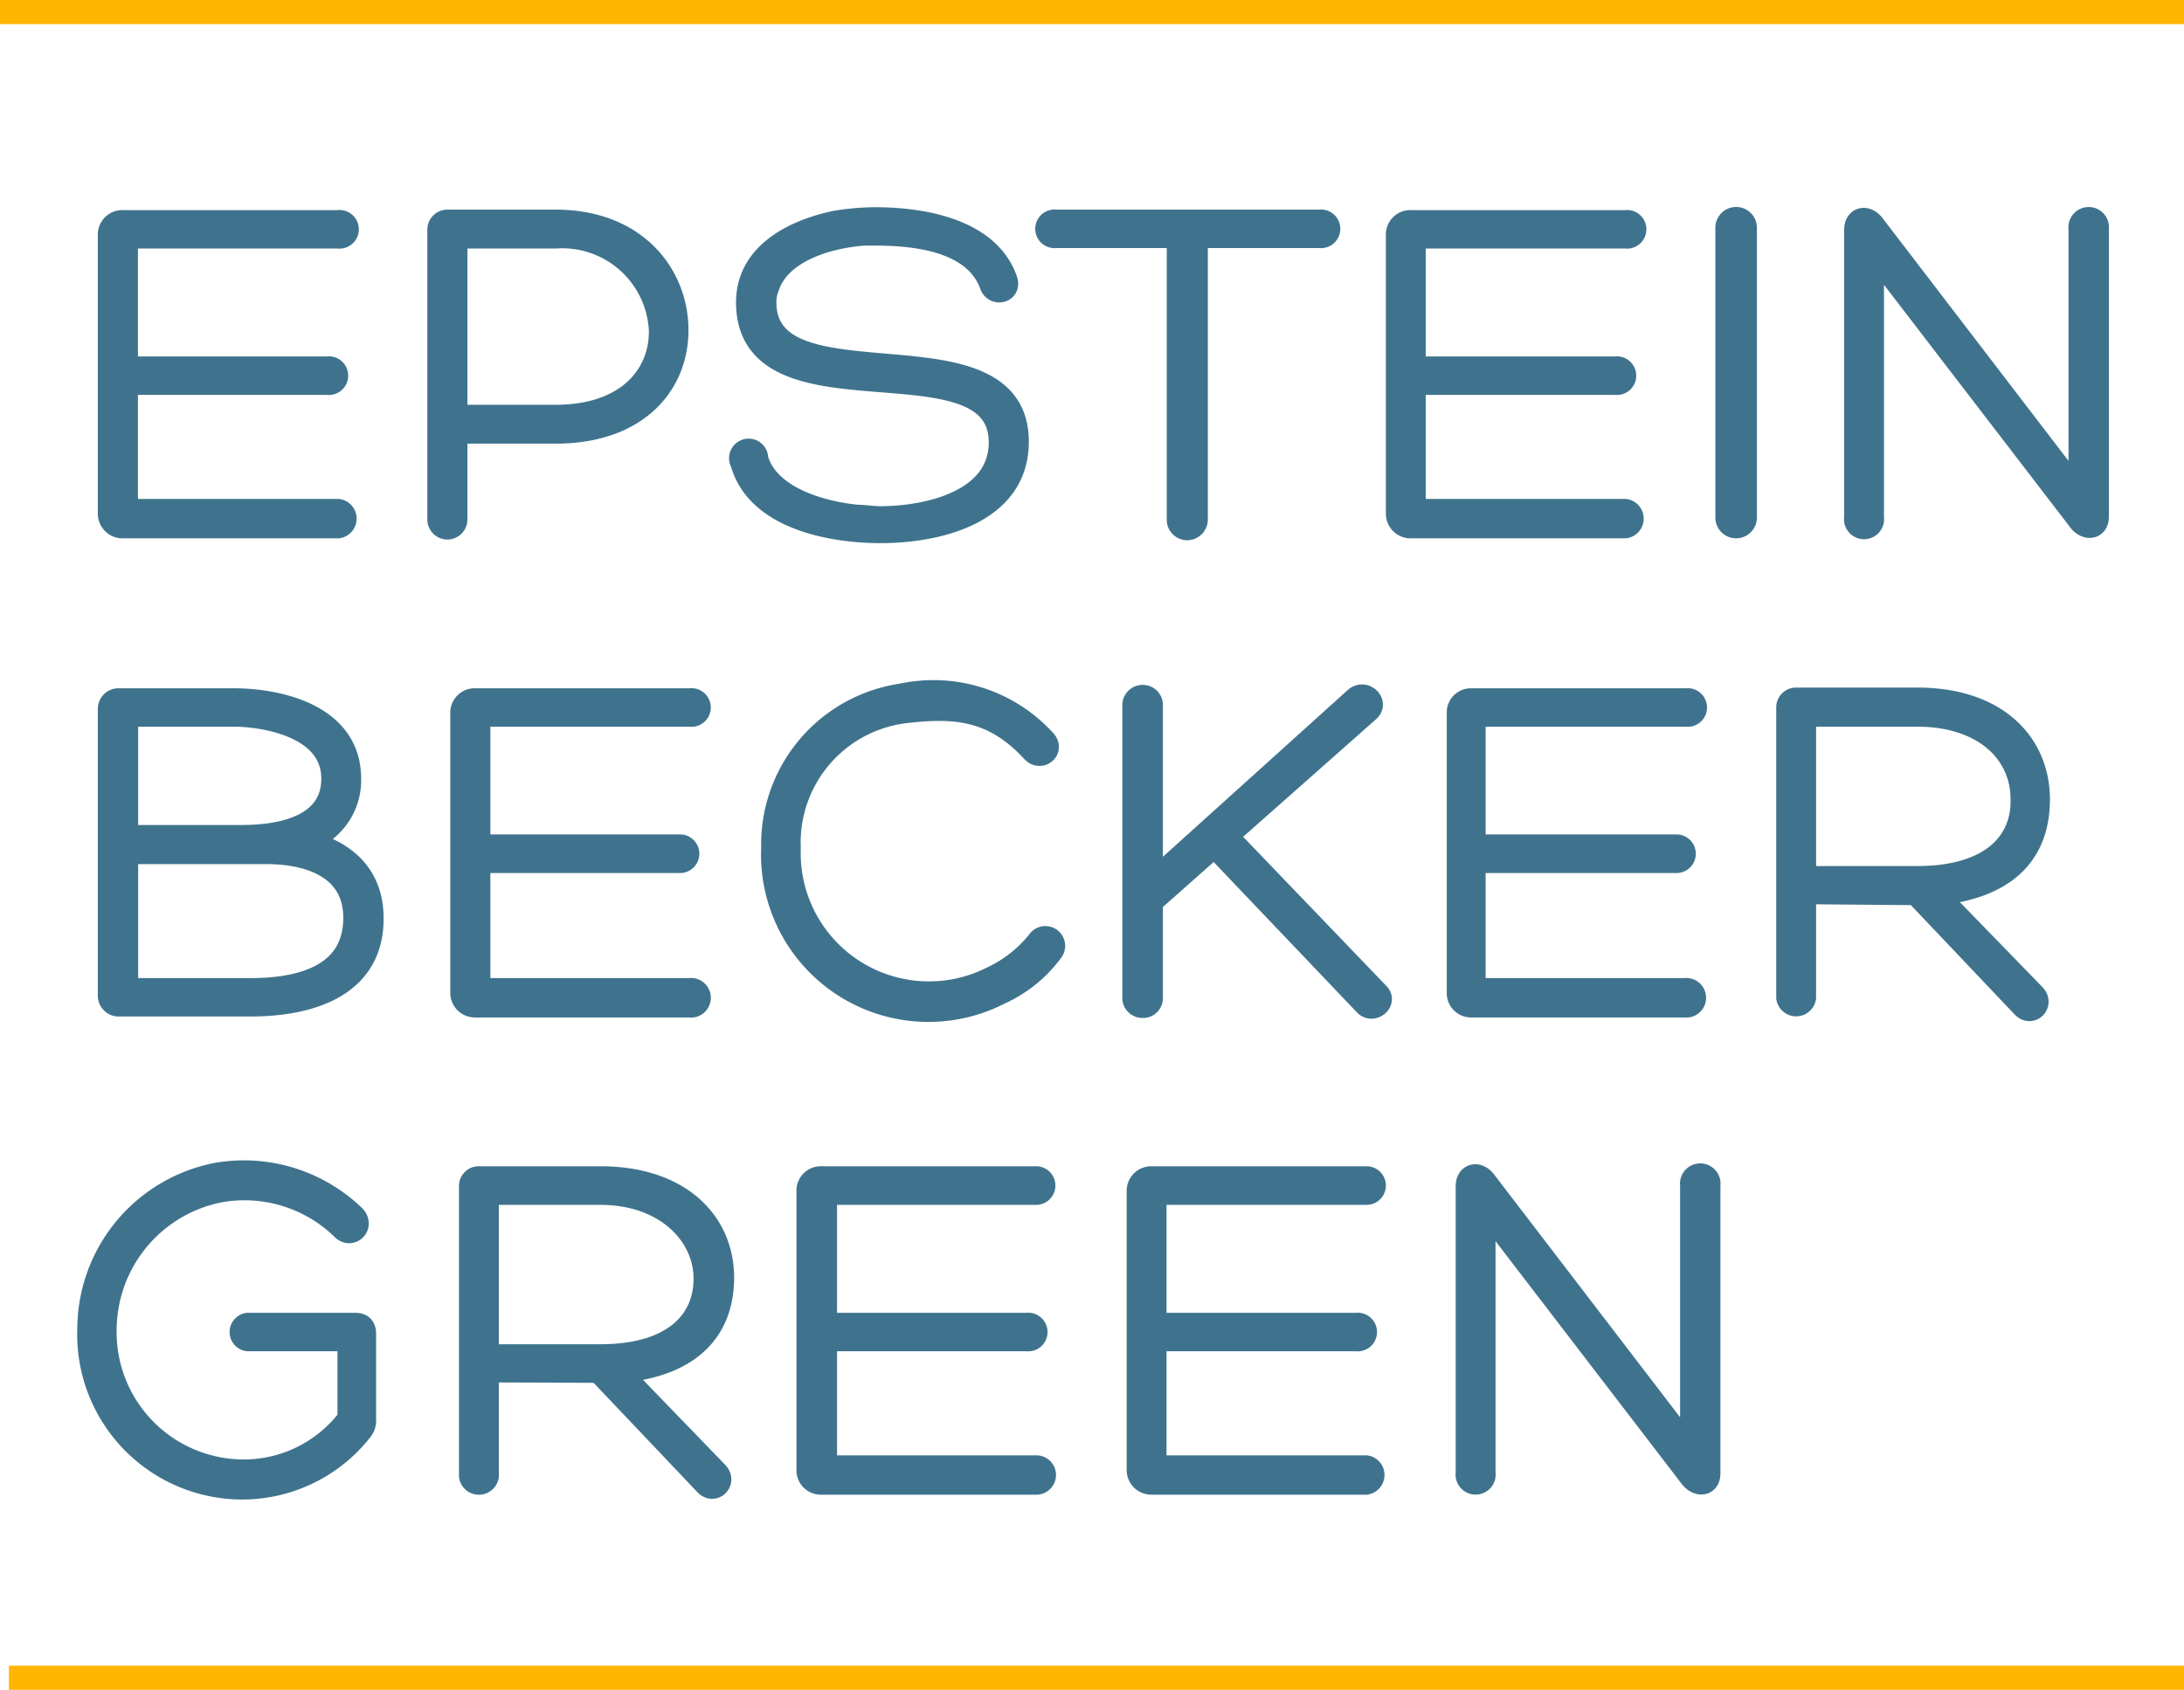
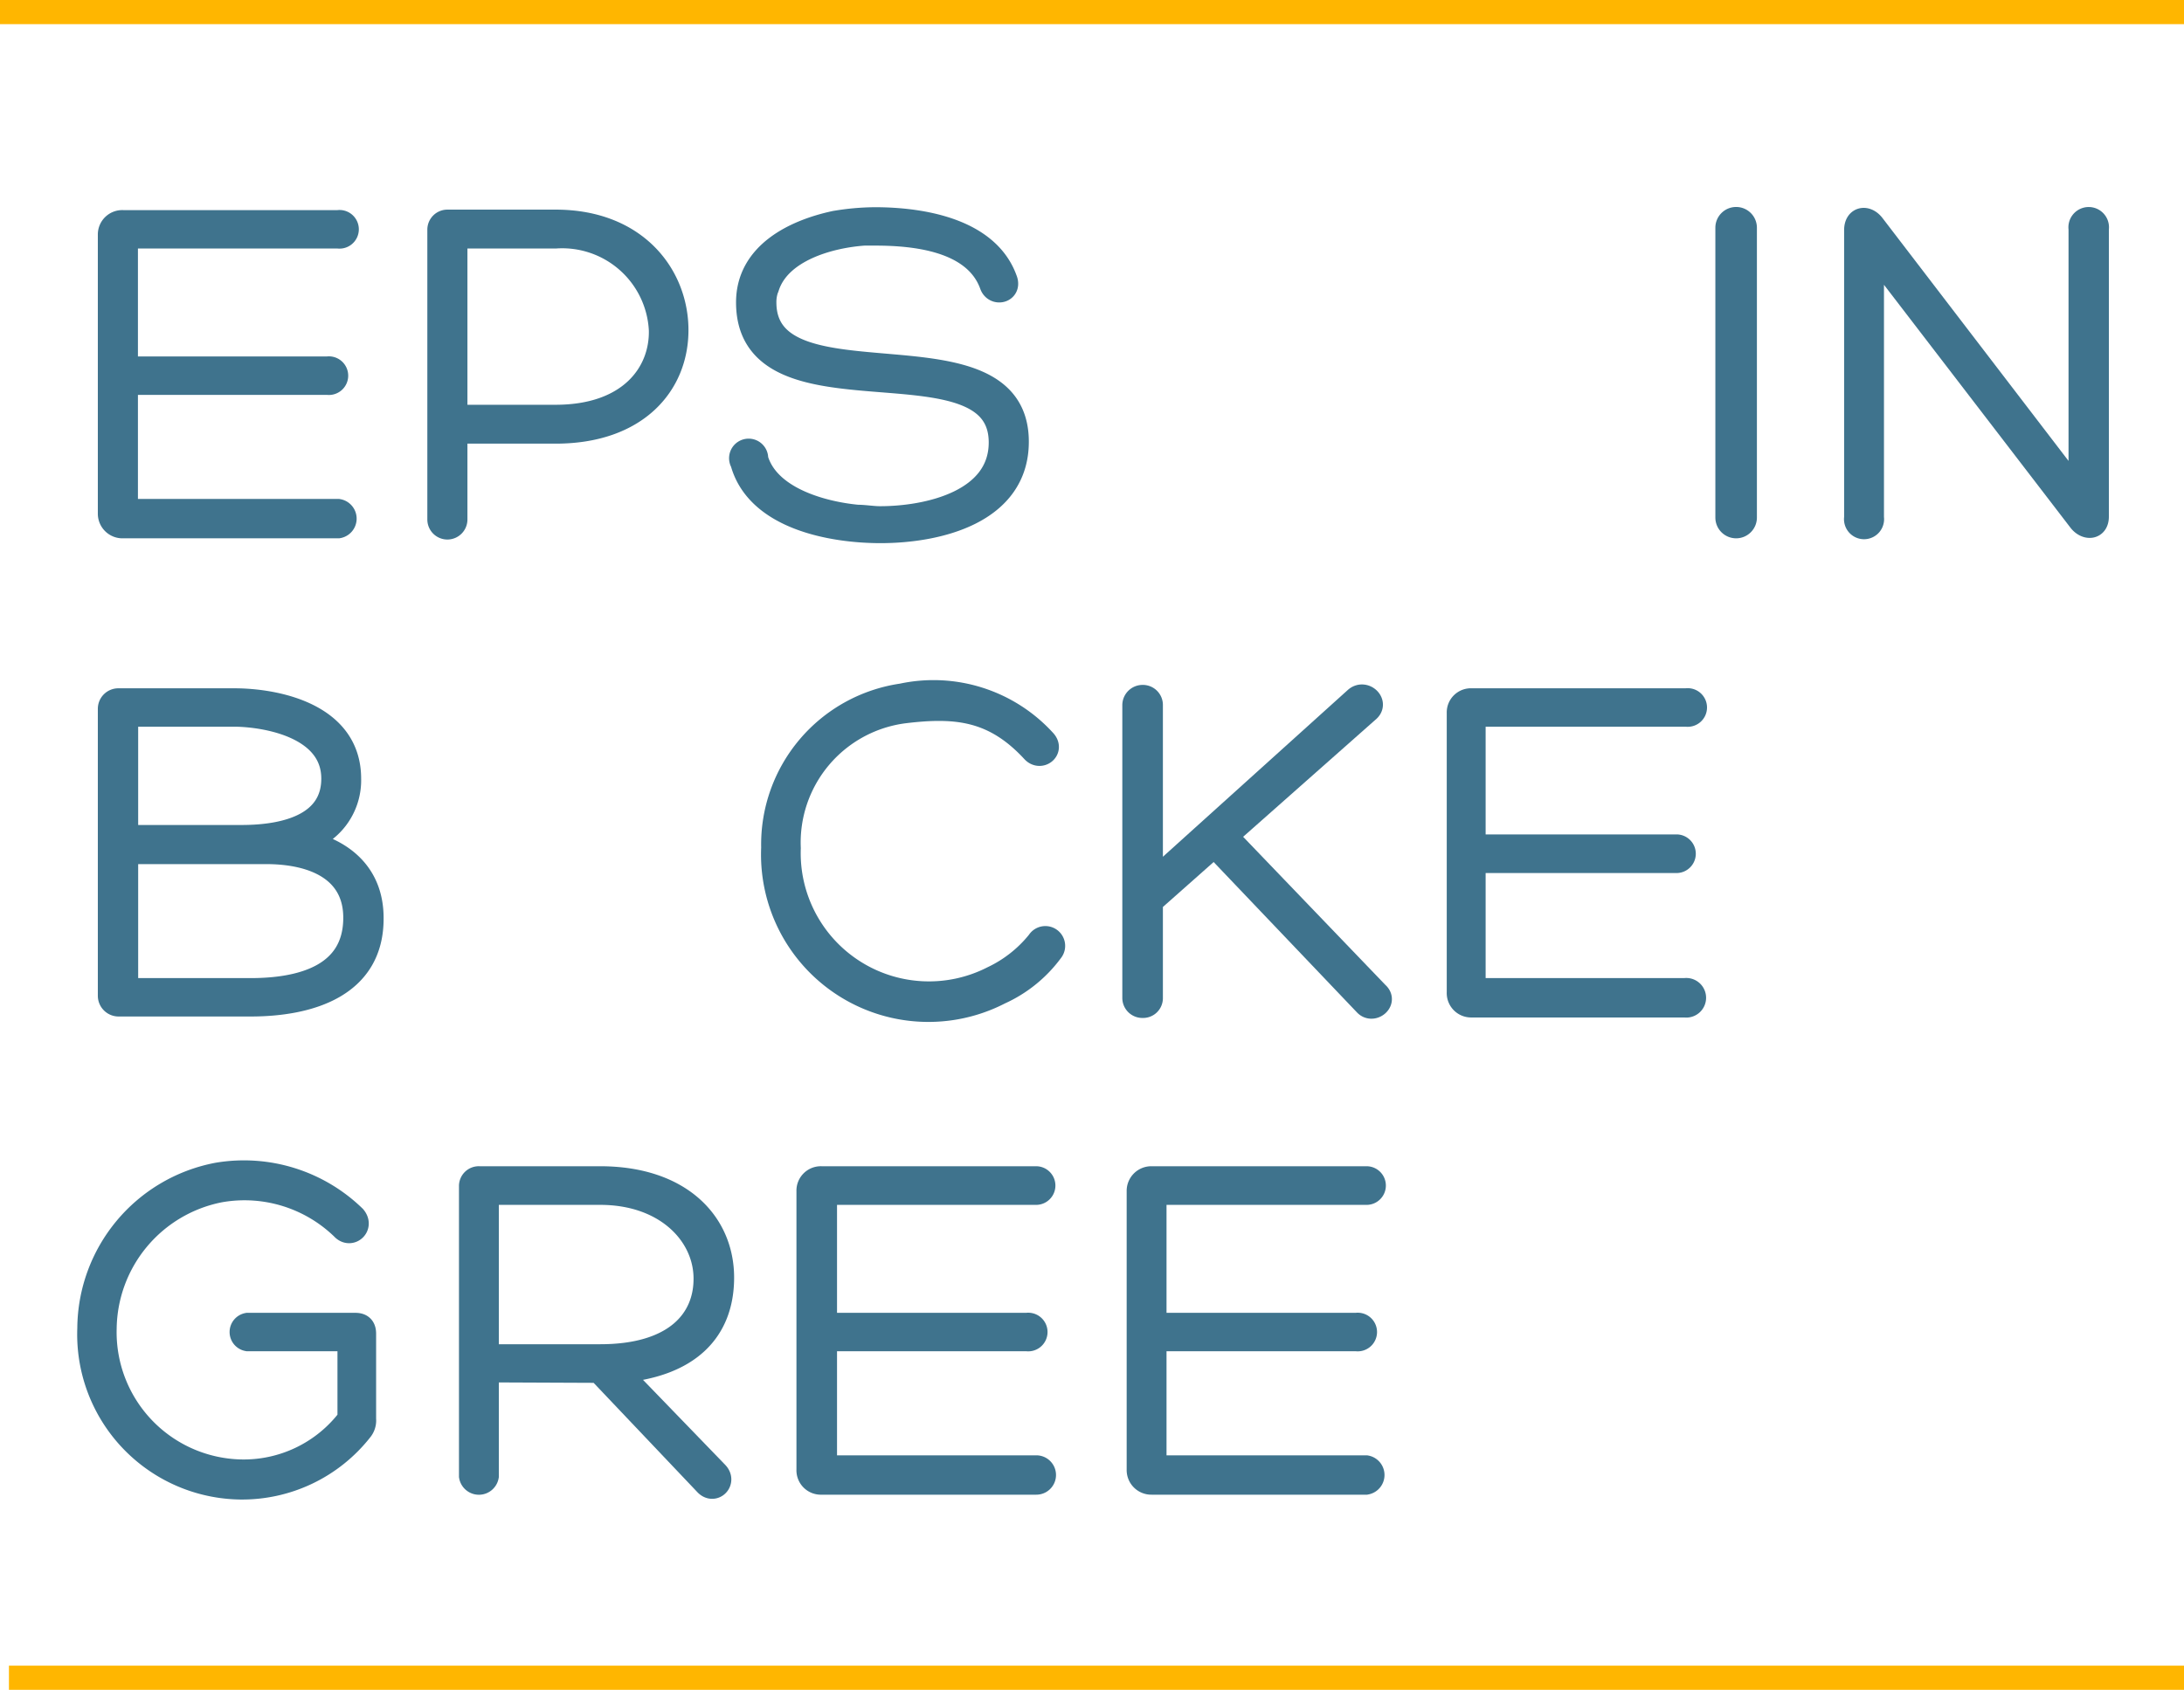
<svg xmlns="http://www.w3.org/2000/svg" id="new" viewBox="0 0 90.41 69.97">
  <defs>
    <style>.cls-1,.cls-2{fill:#3f738d;stroke-miterlimit:10;}.cls-1{stroke:#3f738d;}.cls-2{stroke:#ffb600;}</style>
  </defs>
  <path class="cls-1" d="M5.21,21.16H14a.32.32,0,0,1,0,.63H5.09a.52.52,0,0,1-.54-.53V9.71a.51.51,0,0,1,.54-.51H14a.3.3,0,1,1,0,.59H5.21v5.47h8.35a.3.3,0,1,1,0,.59H5.21Z" />
  <path class="cls-1" d="M18.85,17.87v3.64a.33.33,0,0,1-.66,0v-12a.33.33,0,0,1,.34-.33H23c3.34,0,5,2.25,5,4.49s-1.65,4.2-5,4.2Zm0-.61H23c3.09,0,4.4-1.81,4.36-3.59A4.09,4.09,0,0,0,23,9.79H18.85Z" />
  <path class="cls-1" d="M31.3,19c.47,1.64,2.71,2.26,4.2,2.4.29,0,.63.06.93.06,2,0,5-.68,5-3.14,0-4.55-10.46-.45-10.46-5.8,0-2,1.92-2.93,3.59-3.29a10.14,10.14,0,0,1,1.66-.15c1.9,0,4.64.43,5.39,2.49.2.48-.42.62-.56.22-.67-1.86-3.13-2.12-4.81-2.12l-.47,0c-1.43.1-3.49.67-4,2.18a1.7,1.7,0,0,0-.13.67c0,4.54,10.45.58,10.45,5.77,0,2.91-3.24,3.7-5.64,3.7-2,0-5.09-.55-5.72-2.85A.31.31,0,1,1,31.3,19Z" />
-   <path class="cls-1" d="M54.63,9.18a.3.3,0,1,1,0,.59H49.5l0,11.72a.36.36,0,0,1-.36.38.35.35,0,0,1-.34-.38V9.77H43.71a.3.3,0,1,1,0-.59Z" />
-   <path class="cls-1" d="M58.52,21.16h8.76a.32.32,0,0,1,0,.63H58.4a.52.52,0,0,1-.53-.53V9.71a.51.51,0,0,1,.53-.51h8.9a.3.3,0,1,1,0,.59H58.52v5.47h8.36a.3.3,0,1,1,0,.59H58.52Z" />
  <path class="cls-1" d="M71.51,9.43a.36.36,0,1,1,.72,0v12a.36.36,0,0,1-.72,0Z" />
  <path class="cls-1" d="M86.13,9.47a.34.34,0,1,1,.67,0V21.39c0,.48-.44.48-.69.16L77.49,10.32V21.44a.33.33,0,1,1-.65,0V9.53c0-.49.42-.55.69-.2l8.6,11.23Z" />
  <path class="cls-1" d="M10.37,41.59H4.91a.36.36,0,0,1-.36-.36V29.35A.35.35,0,0,1,4.91,29H9.7c1.68,0,4.75.57,4.75,3.24a2.6,2.6,0,0,1-2,2.6c1.67.33,2.93,1.32,2.93,3.17C15.4,40.82,12.81,41.59,10.37,41.59Zm-5.15-12v5.07H10c2,0,3.8-.58,3.8-2.42,0-2.14-2.71-2.63-4.06-2.65Zm0,5.7V41h5.15c2.08,0,4.34-.56,4.34-3,0-1.94-1.64-2.72-3.7-2.72H5.22Z" />
-   <path class="cls-1" d="M19.8,41h8.75a.32.32,0,1,1,0,.63H19.68a.52.52,0,0,1-.54-.53V29.51a.51.51,0,0,1,.54-.51h8.89a.3.3,0,1,1,0,.59H19.8v5.46h8.35a.3.3,0,1,1,0,.6H19.8Z" />
  <path class="cls-1" d="M41.38,41.1a6.43,6.43,0,0,1-9.37-6,6.23,6.23,0,0,1,5.33-6.3,6.2,6.2,0,0,1,5.9,1.9c.3.35-.18.71-.47.39-1.61-1.74-3.17-1.9-5.33-1.64a5.48,5.48,0,0,0-4.79,5.67A5.81,5.81,0,0,0,41.1,40.5,5.38,5.38,0,0,0,43,39a.32.32,0,1,1,.52.37A5.43,5.43,0,0,1,41.38,41.1Z" />
  <path class="cls-1" d="M56.13,28.94c.34-.3.83.15.52.45l-5.91,5.23L57,41.14c.36.31-.18.75-.47.43L50.27,35l-2.63,2.33v4a.32.32,0,0,1-.34.32.33.33,0,0,1-.34-.32V29.19a.34.34,0,0,1,.34-.33.33.33,0,0,1,.34.33V36.6Z" />
  <path class="cls-1" d="M61,41h8.75a.32.32,0,1,1,0,.63H60.92a.51.51,0,0,1-.53-.53V29.51a.5.5,0,0,1,.53-.51h8.89a.3.3,0,1,1,0,.59H61v5.46H69.4a.3.3,0,1,1,0,.6H61Z" />
-   <path class="cls-1" d="M74.68,36.94v4.37a.33.33,0,0,1-.65,0v-12a.32.32,0,0,1,.33-.34h5c3.34,0,5,1.89,5,4.13S83,36.74,80.09,37l4.1,4.22c.32.33-.1.77-.42.45l-4.45-4.69Zm0-.58h4.69c3.07,0,4.4-1.46,4.36-3.26,0-2-1.64-3.51-4.36-3.51H74.68Z" />
  <path class="cls-1" d="M9.92,61.59A6.34,6.34,0,0,1,3.7,55,6.52,6.52,0,0,1,9,48.64a6.54,6.54,0,0,1,5.66,1.76c.32.38-.16.79-.47.45a5.84,5.84,0,0,0-5.09-1.56A5.9,5.9,0,0,0,4.33,55a5.77,5.77,0,0,0,5.61,5.93,5.49,5.49,0,0,0,4.53-2.18V55.45H10.25a.3.3,0,0,1,0-.59h4.46c.28,0,.36.15.36.37v3.53a.61.61,0,0,1-.14.45A6.25,6.25,0,0,1,9.92,61.59Z" />
  <path class="cls-1" d="M20.15,56.74v4.38a.33.33,0,0,1-.65,0v-12a.32.32,0,0,1,.34-.33h5c3.34,0,5.05,1.88,5.05,4.11s-1.43,3.65-4.32,3.87L29.66,61c.32.33-.1.77-.42.45l-4.45-4.69Zm0-.58h4.7c3.07,0,4.39-1.46,4.36-3.27s-1.65-3.5-4.36-3.5h-4.7Z" />
  <path class="cls-1" d="M34.15,60.76H42.9a.31.31,0,1,1,0,.63H34a.51.51,0,0,1-.53-.53V49.31a.51.51,0,0,1,.53-.52h8.89a.3.3,0,1,1,0,.6H34.15v5.47h8.36a.3.3,0,1,1,0,.59H34.15Z" />
  <path class="cls-1" d="M47.79,60.76h8.76a.32.32,0,0,1,0,.63H47.67a.52.52,0,0,1-.53-.53V49.31a.52.52,0,0,1,.53-.52h8.9a.3.3,0,0,1,0,.6H47.79v5.47h8.36a.3.3,0,1,1,0,.59H47.79Z" />
-   <path class="cls-1" d="M70.05,49.07a.34.34,0,1,1,.67,0V61c0,.48-.43.48-.69.16L61.41,49.92V61a.33.33,0,1,1-.65,0V49.13c0-.49.42-.55.69-.2l8.6,11.23Z" />
  <line class="cls-2" x1="0.37" y1="69.47" x2="90.41" y2="69.47" />
  <line class="cls-2" y1="0.5" x2="90.41" y2="0.5" />
</svg>